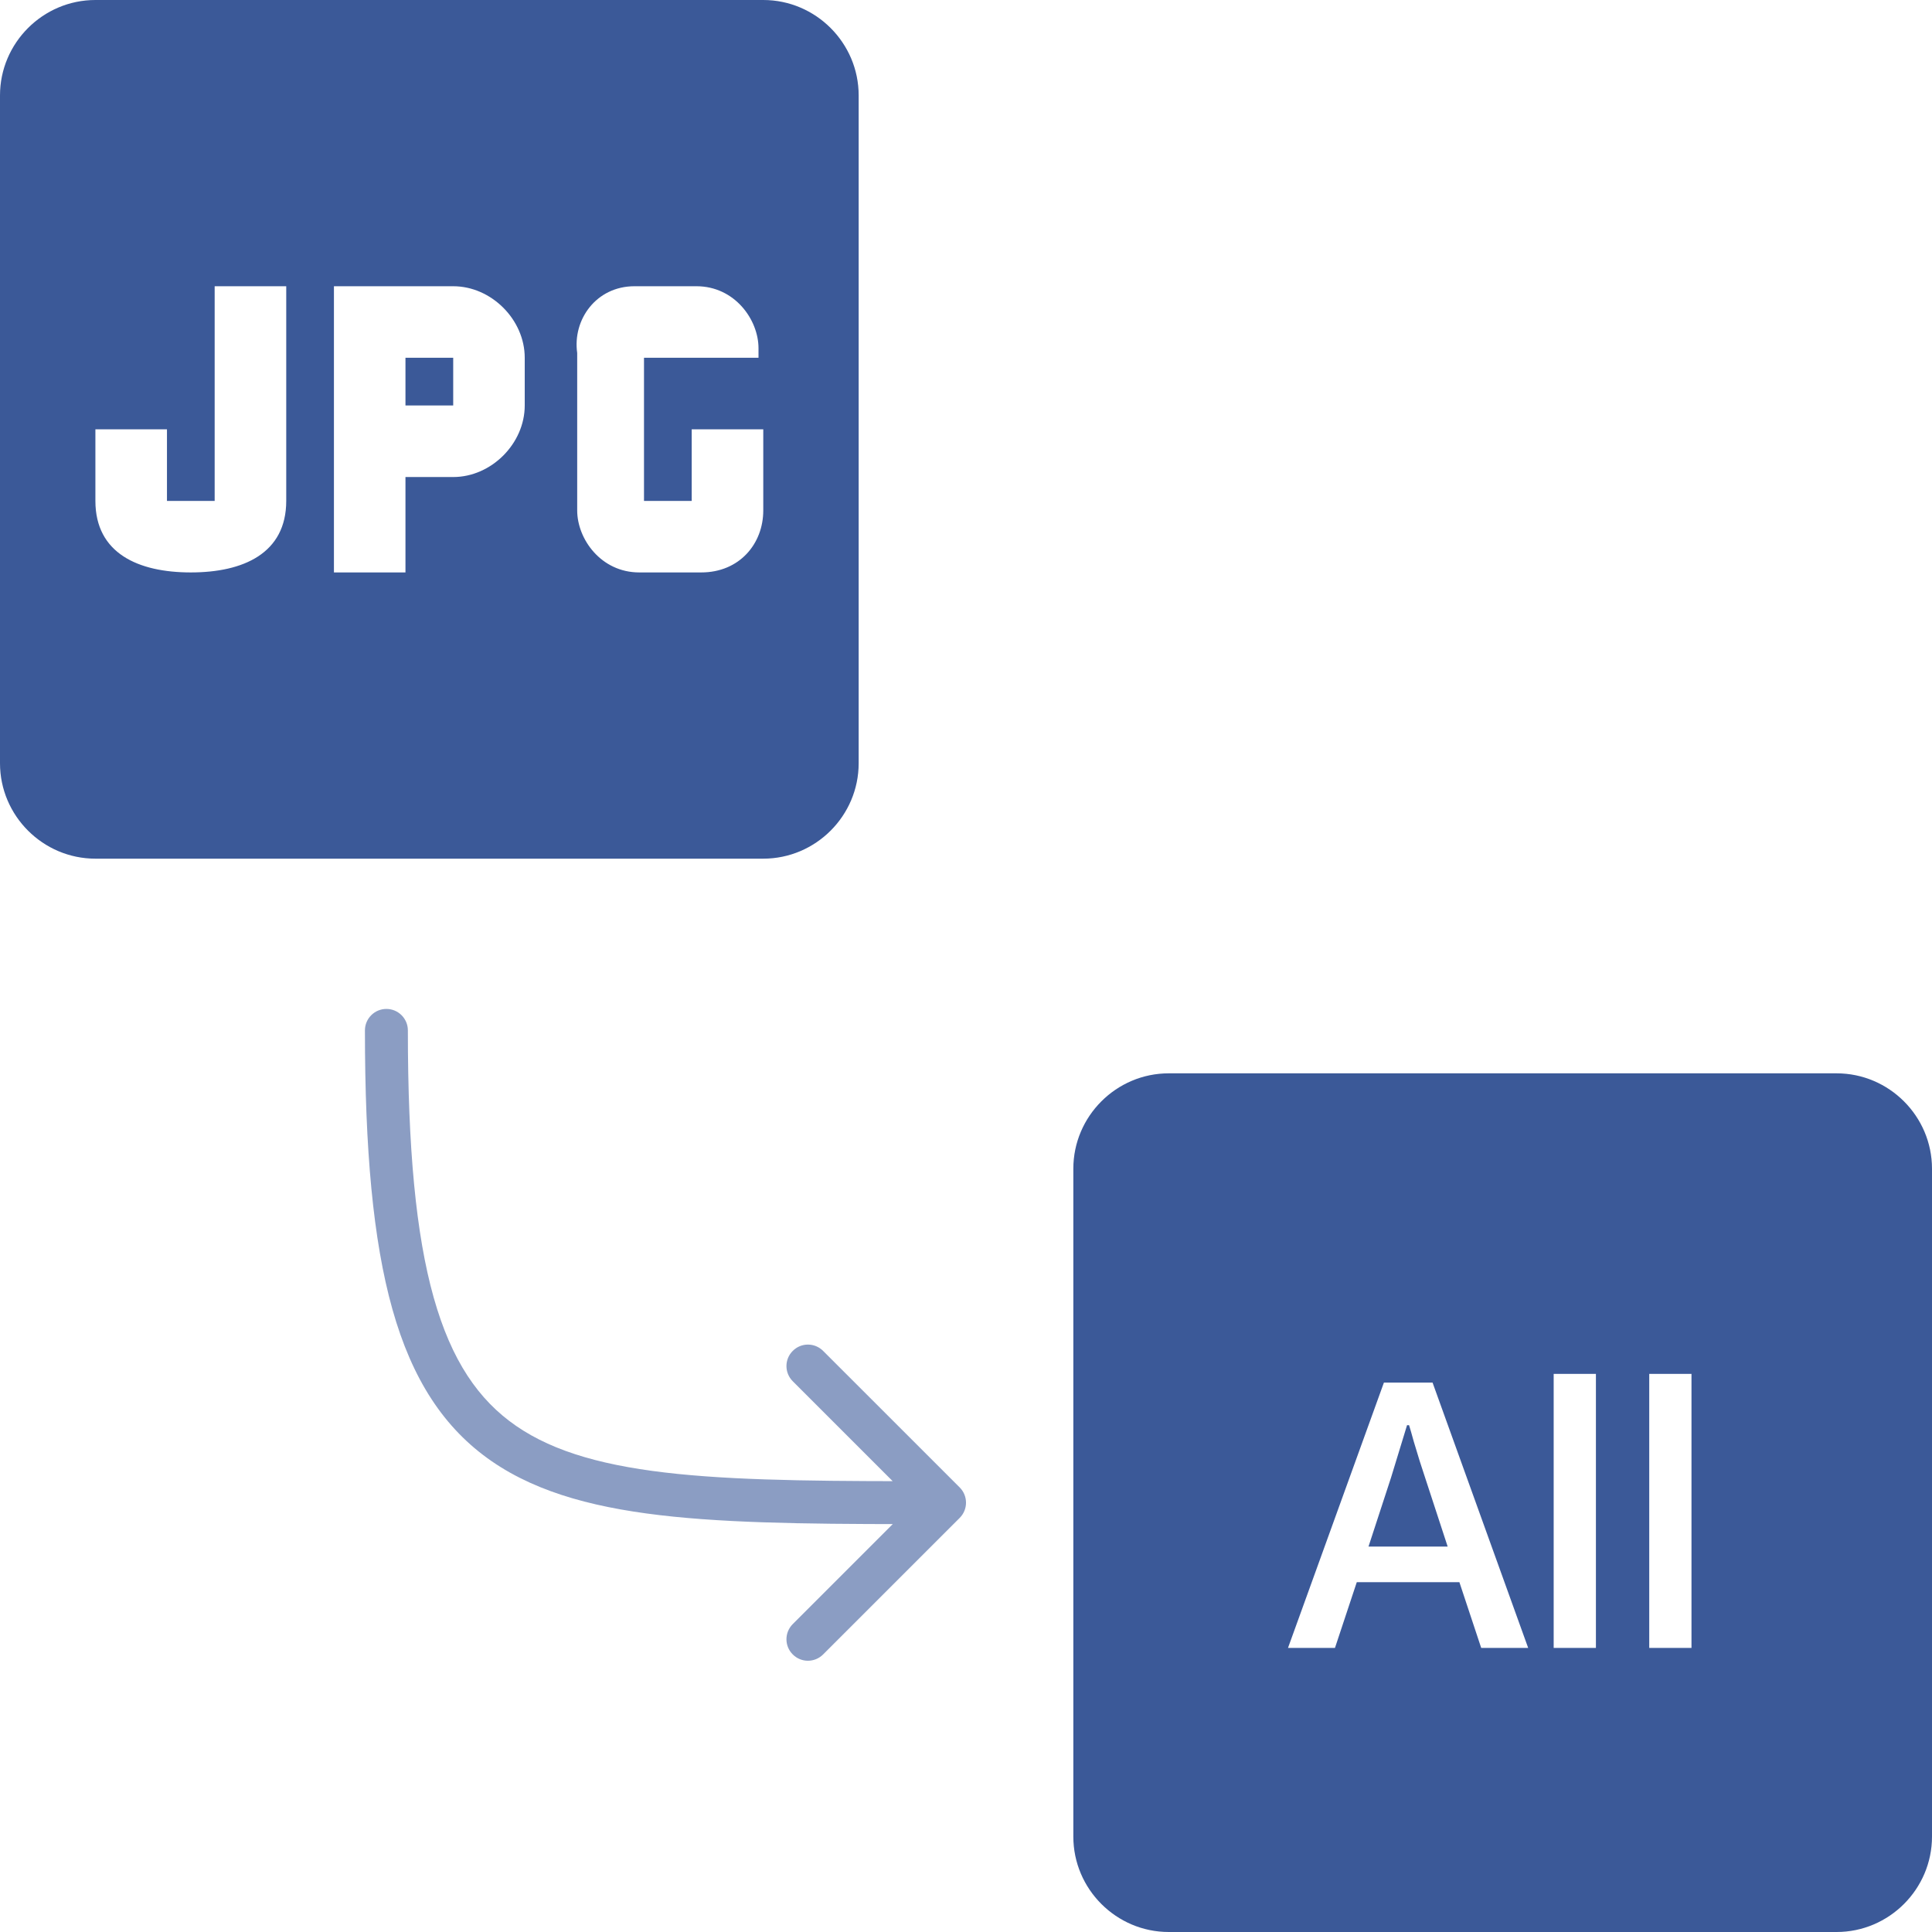
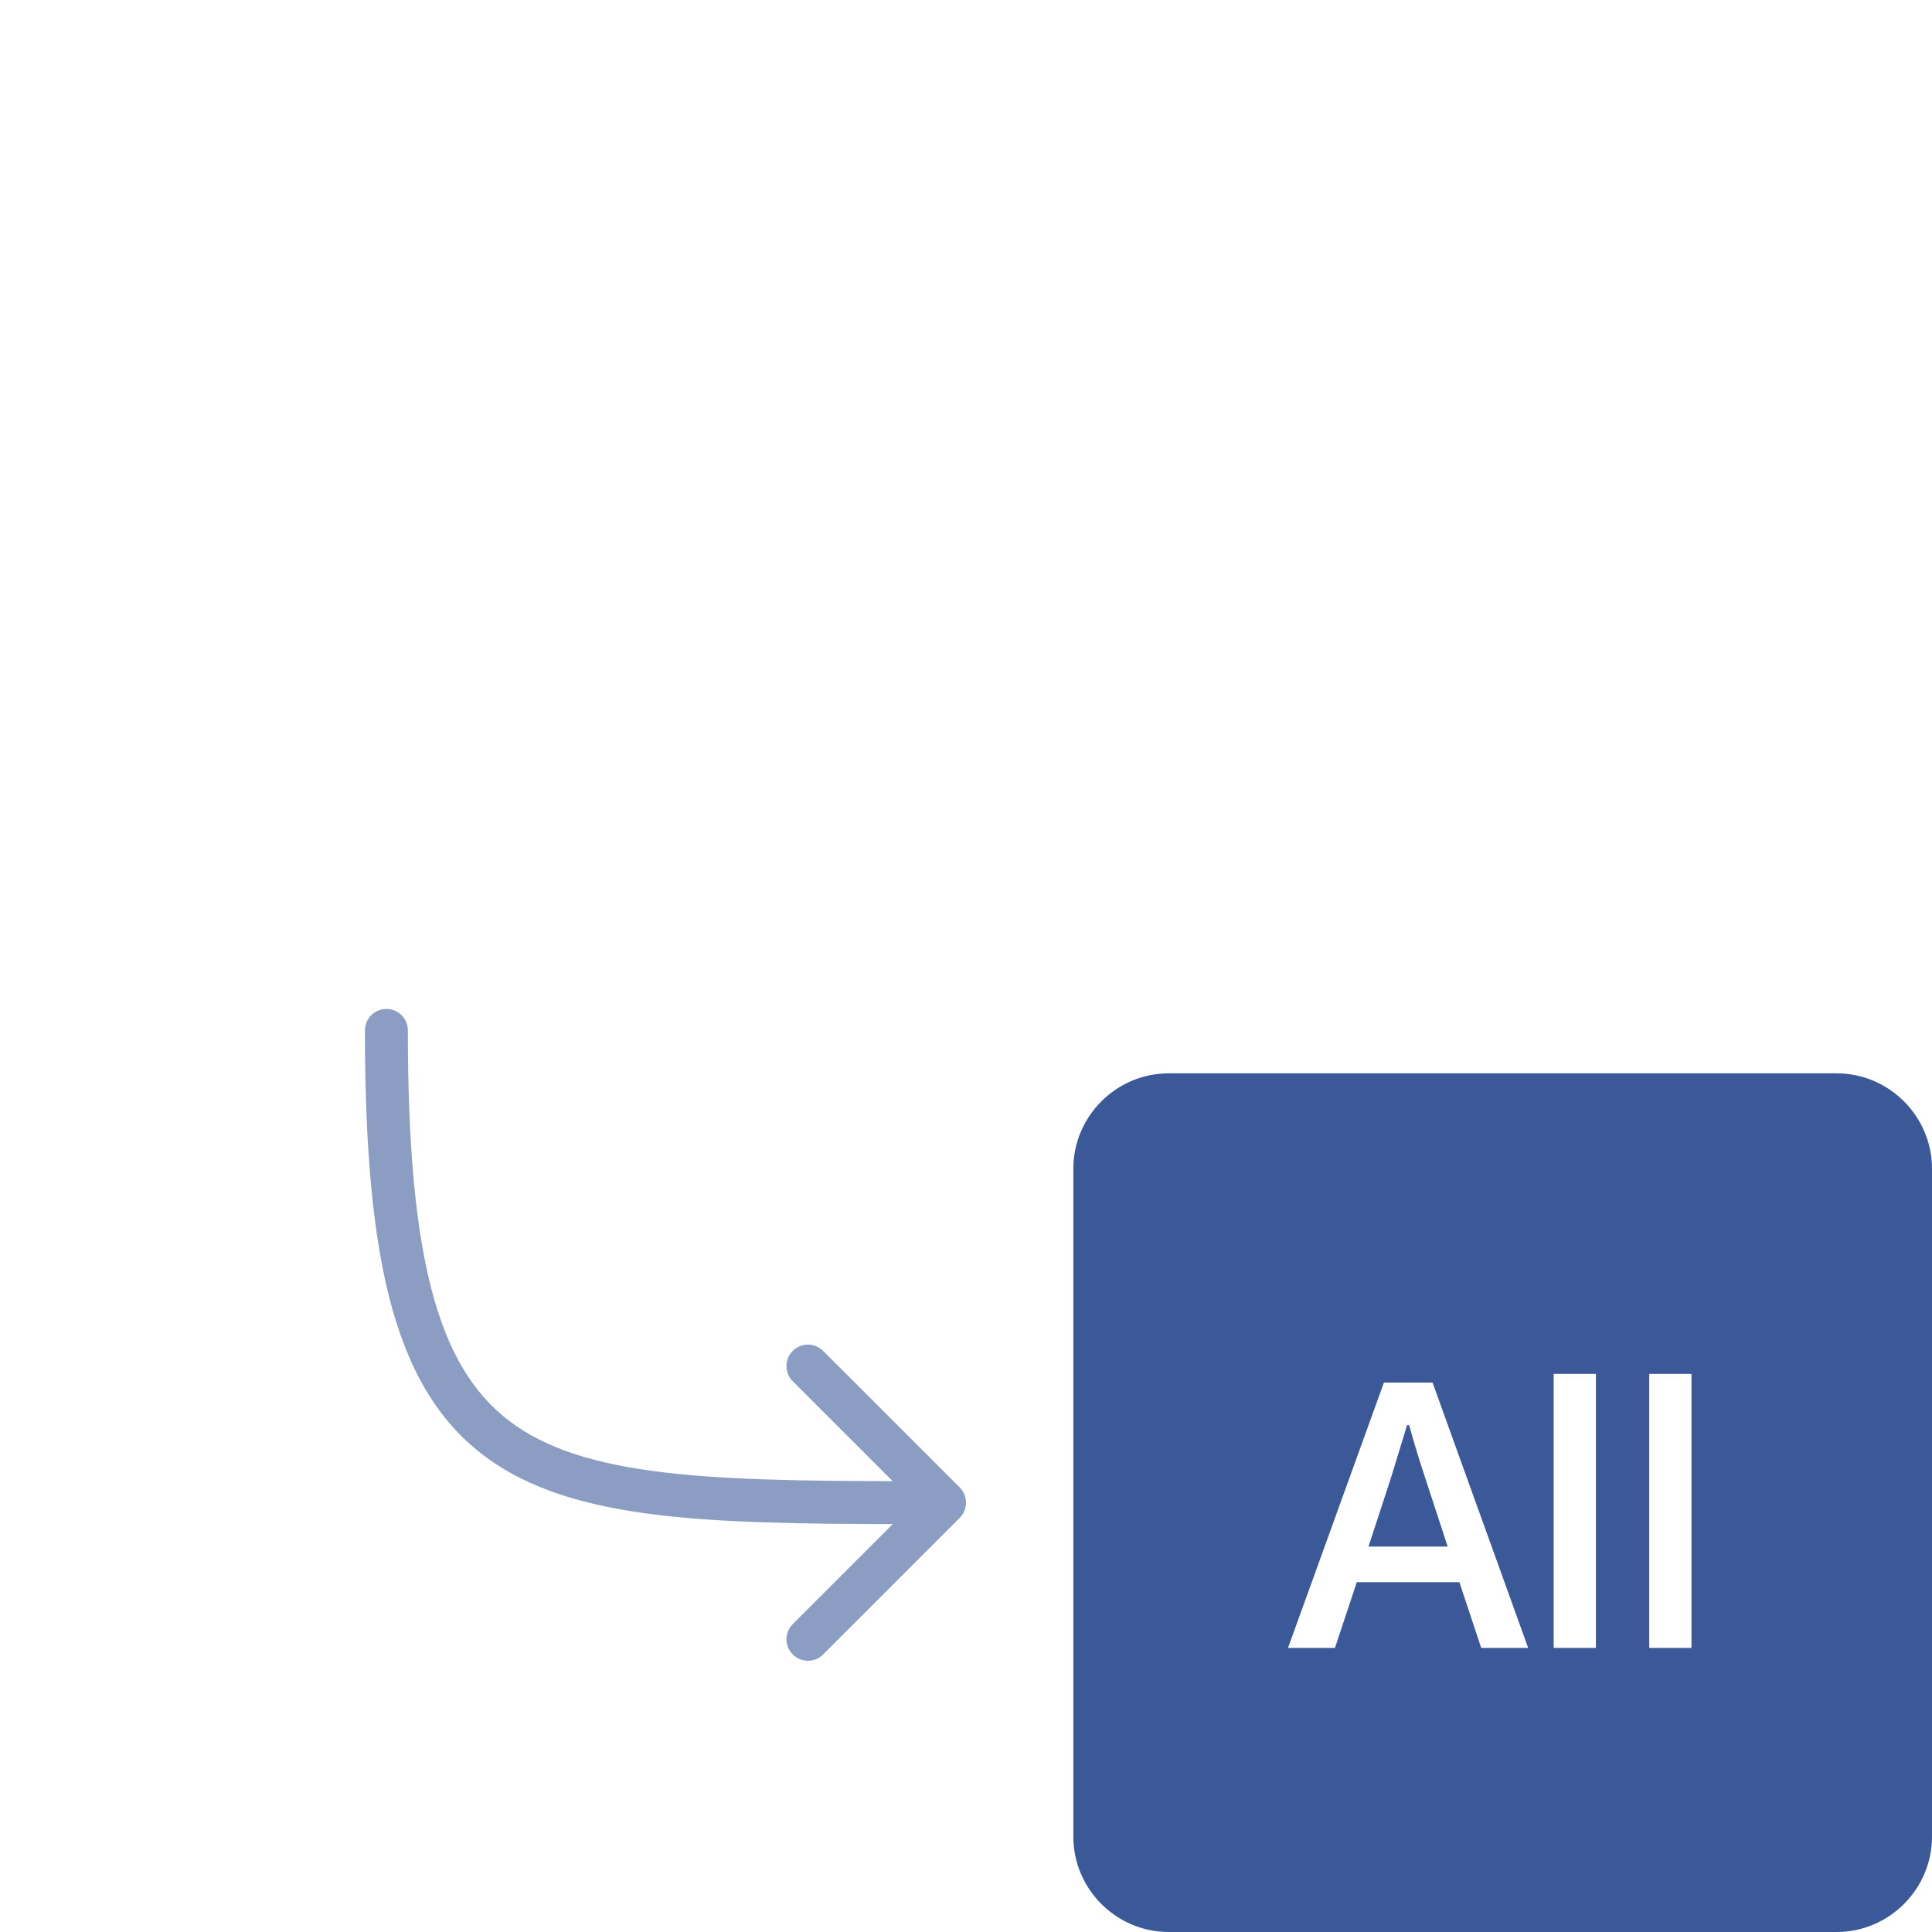
<svg xmlns="http://www.w3.org/2000/svg" width="45" height="45" viewBox="0 0 45 45" fill="none">
-   <path d="M17.778 0H2.222C1 0 0 1 0 2.222V17.778C0 19 1 20 2.222 20H17.778C19 20 20 19 20 17.778V2.222C20 1 19 0 17.778 0ZM6.667 11.667C6.667 12.889 5.667 13.333 4.444 13.333C3.222 13.333 2.222 12.889 2.222 11.667V10H3.889V11.667H5V6.667H6.667V11.667ZM12.222 9.444C12.222 10.333 11.444 11.111 10.556 11.111H9.444V13.333H7.778V6.667H10.556C11.444 6.667 12.222 7.444 12.222 8.333V9.444ZM17.778 8.333H15V11.667H16.111V10H17.778V11.889C17.778 12.667 17.222 13.333 16.333 13.333H14.889C14 13.333 13.444 12.556 13.444 11.889V8.222C13.333 7.444 13.889 6.667 14.778 6.667H16.222C17.111 6.667 17.667 7.444 17.667 8.111V8.333M9.444 8.333H10.556V9.444H9.444V8.333Z" fill="#3B5998" />
  <path d="M9.5 24C9.5 23.724 9.276 23.5 9 23.5C8.724 23.5 8.5 23.724 8.5 24L9.5 24ZM22.354 35.354C22.549 35.158 22.549 34.842 22.354 34.646L19.172 31.465C18.976 31.269 18.66 31.269 18.465 31.465C18.269 31.66 18.269 31.976 18.465 32.172L21.293 35L18.465 37.828C18.269 38.024 18.269 38.34 18.465 38.535C18.66 38.731 18.976 38.731 19.172 38.535L22.354 35.354ZM8.5 24C8.5 26.764 8.686 28.881 9.14 30.495C9.598 32.123 10.338 33.267 11.456 34.037C12.557 34.795 13.968 35.151 15.687 35.326C17.407 35.501 19.502 35.5 22 35.5V34.5C19.484 34.5 17.447 34.499 15.789 34.331C14.13 34.162 12.918 33.83 12.023 33.213C11.144 32.608 10.515 31.689 10.102 30.224C9.686 28.744 9.5 26.736 9.5 24L8.5 24Z" fill="#8B9DC3" />
  <path fill-rule="evenodd" clip-rule="evenodd" d="M27.222 25H42.778C44 25 45 26 45 27.222V42.778C45 44 44 45 42.778 45H27.222C26 45 25 44 25 42.778V27.222C25 26 26 25 27.222 25ZM32.234 32.203L30 38.383H31.094L31.602 36.852H33.992L34.5 38.383H35.594L33.367 32.203H32.234ZM31.875 36.023H33.719L33.195 34.422C33.159 34.307 33.117 34.18 33.07 34.039C33.029 33.898 32.982 33.745 32.93 33.578C32.883 33.406 32.846 33.279 32.82 33.195H32.773C32.758 33.247 32.633 33.656 32.398 34.422L31.875 36.023ZM36.188 38.383V32H37.172V38.383H36.188ZM38.414 32V38.383H39.398V32H38.414Z" fill="#3B5998" />
</svg>